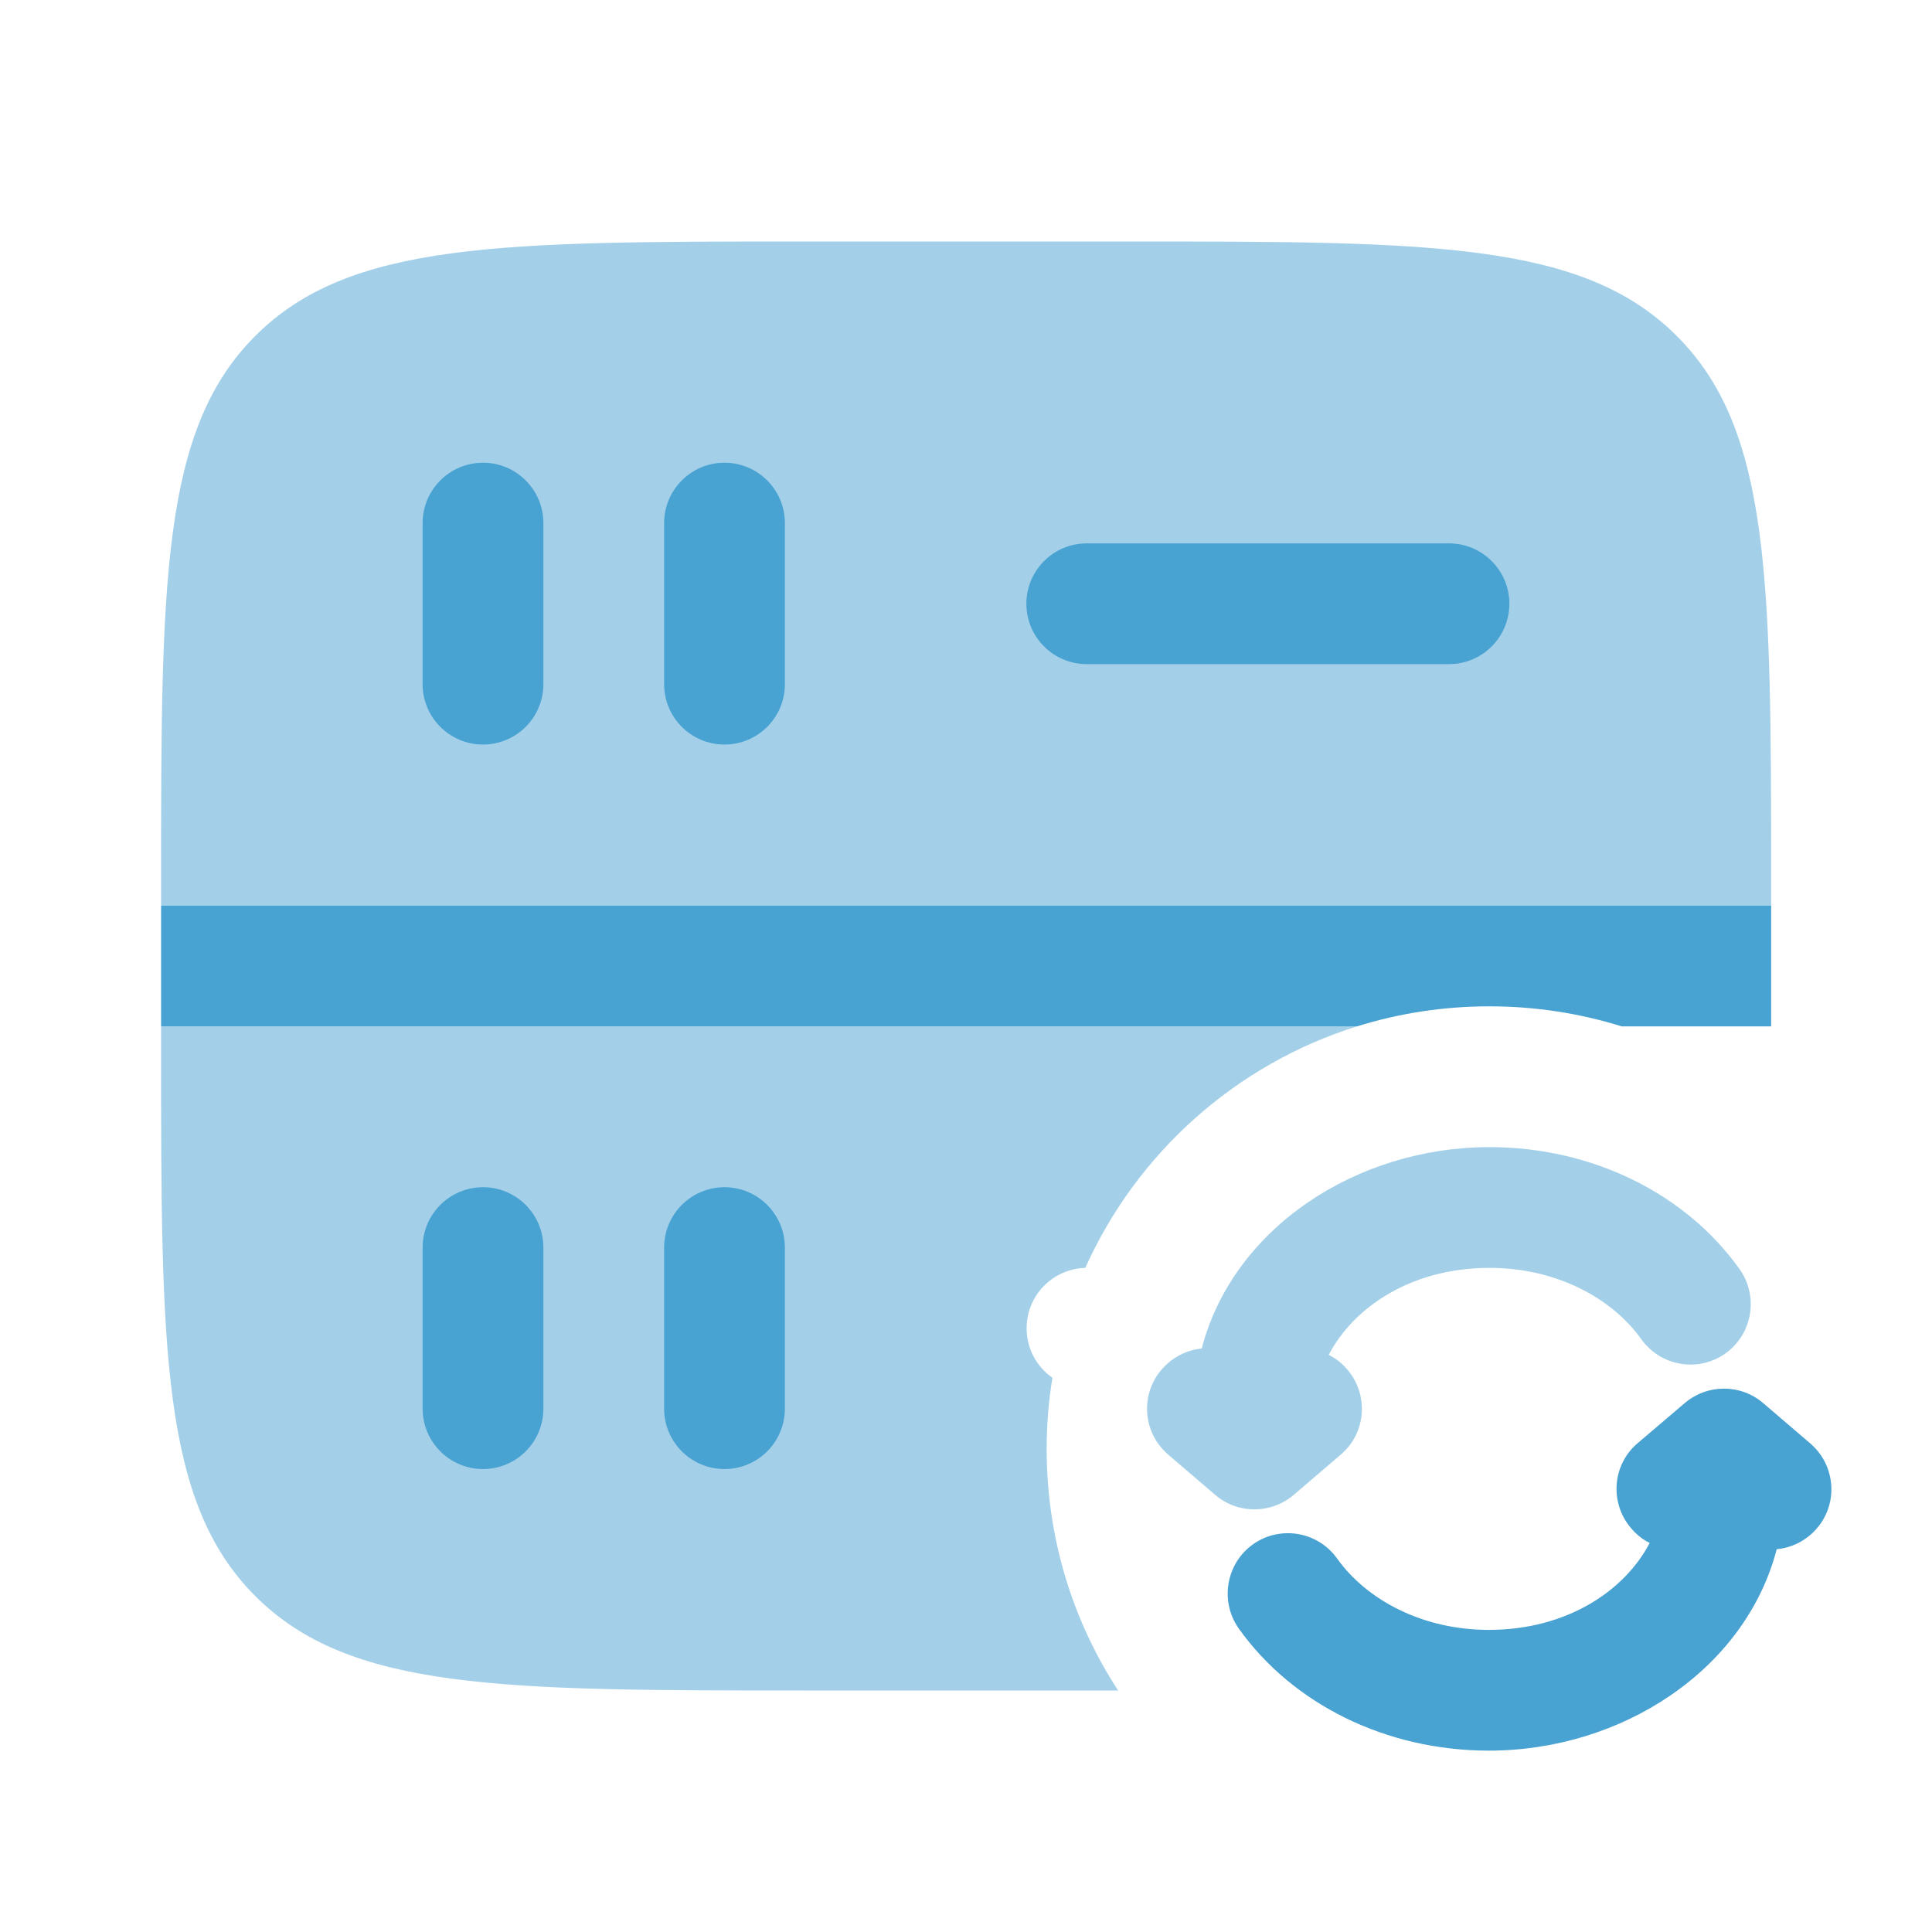
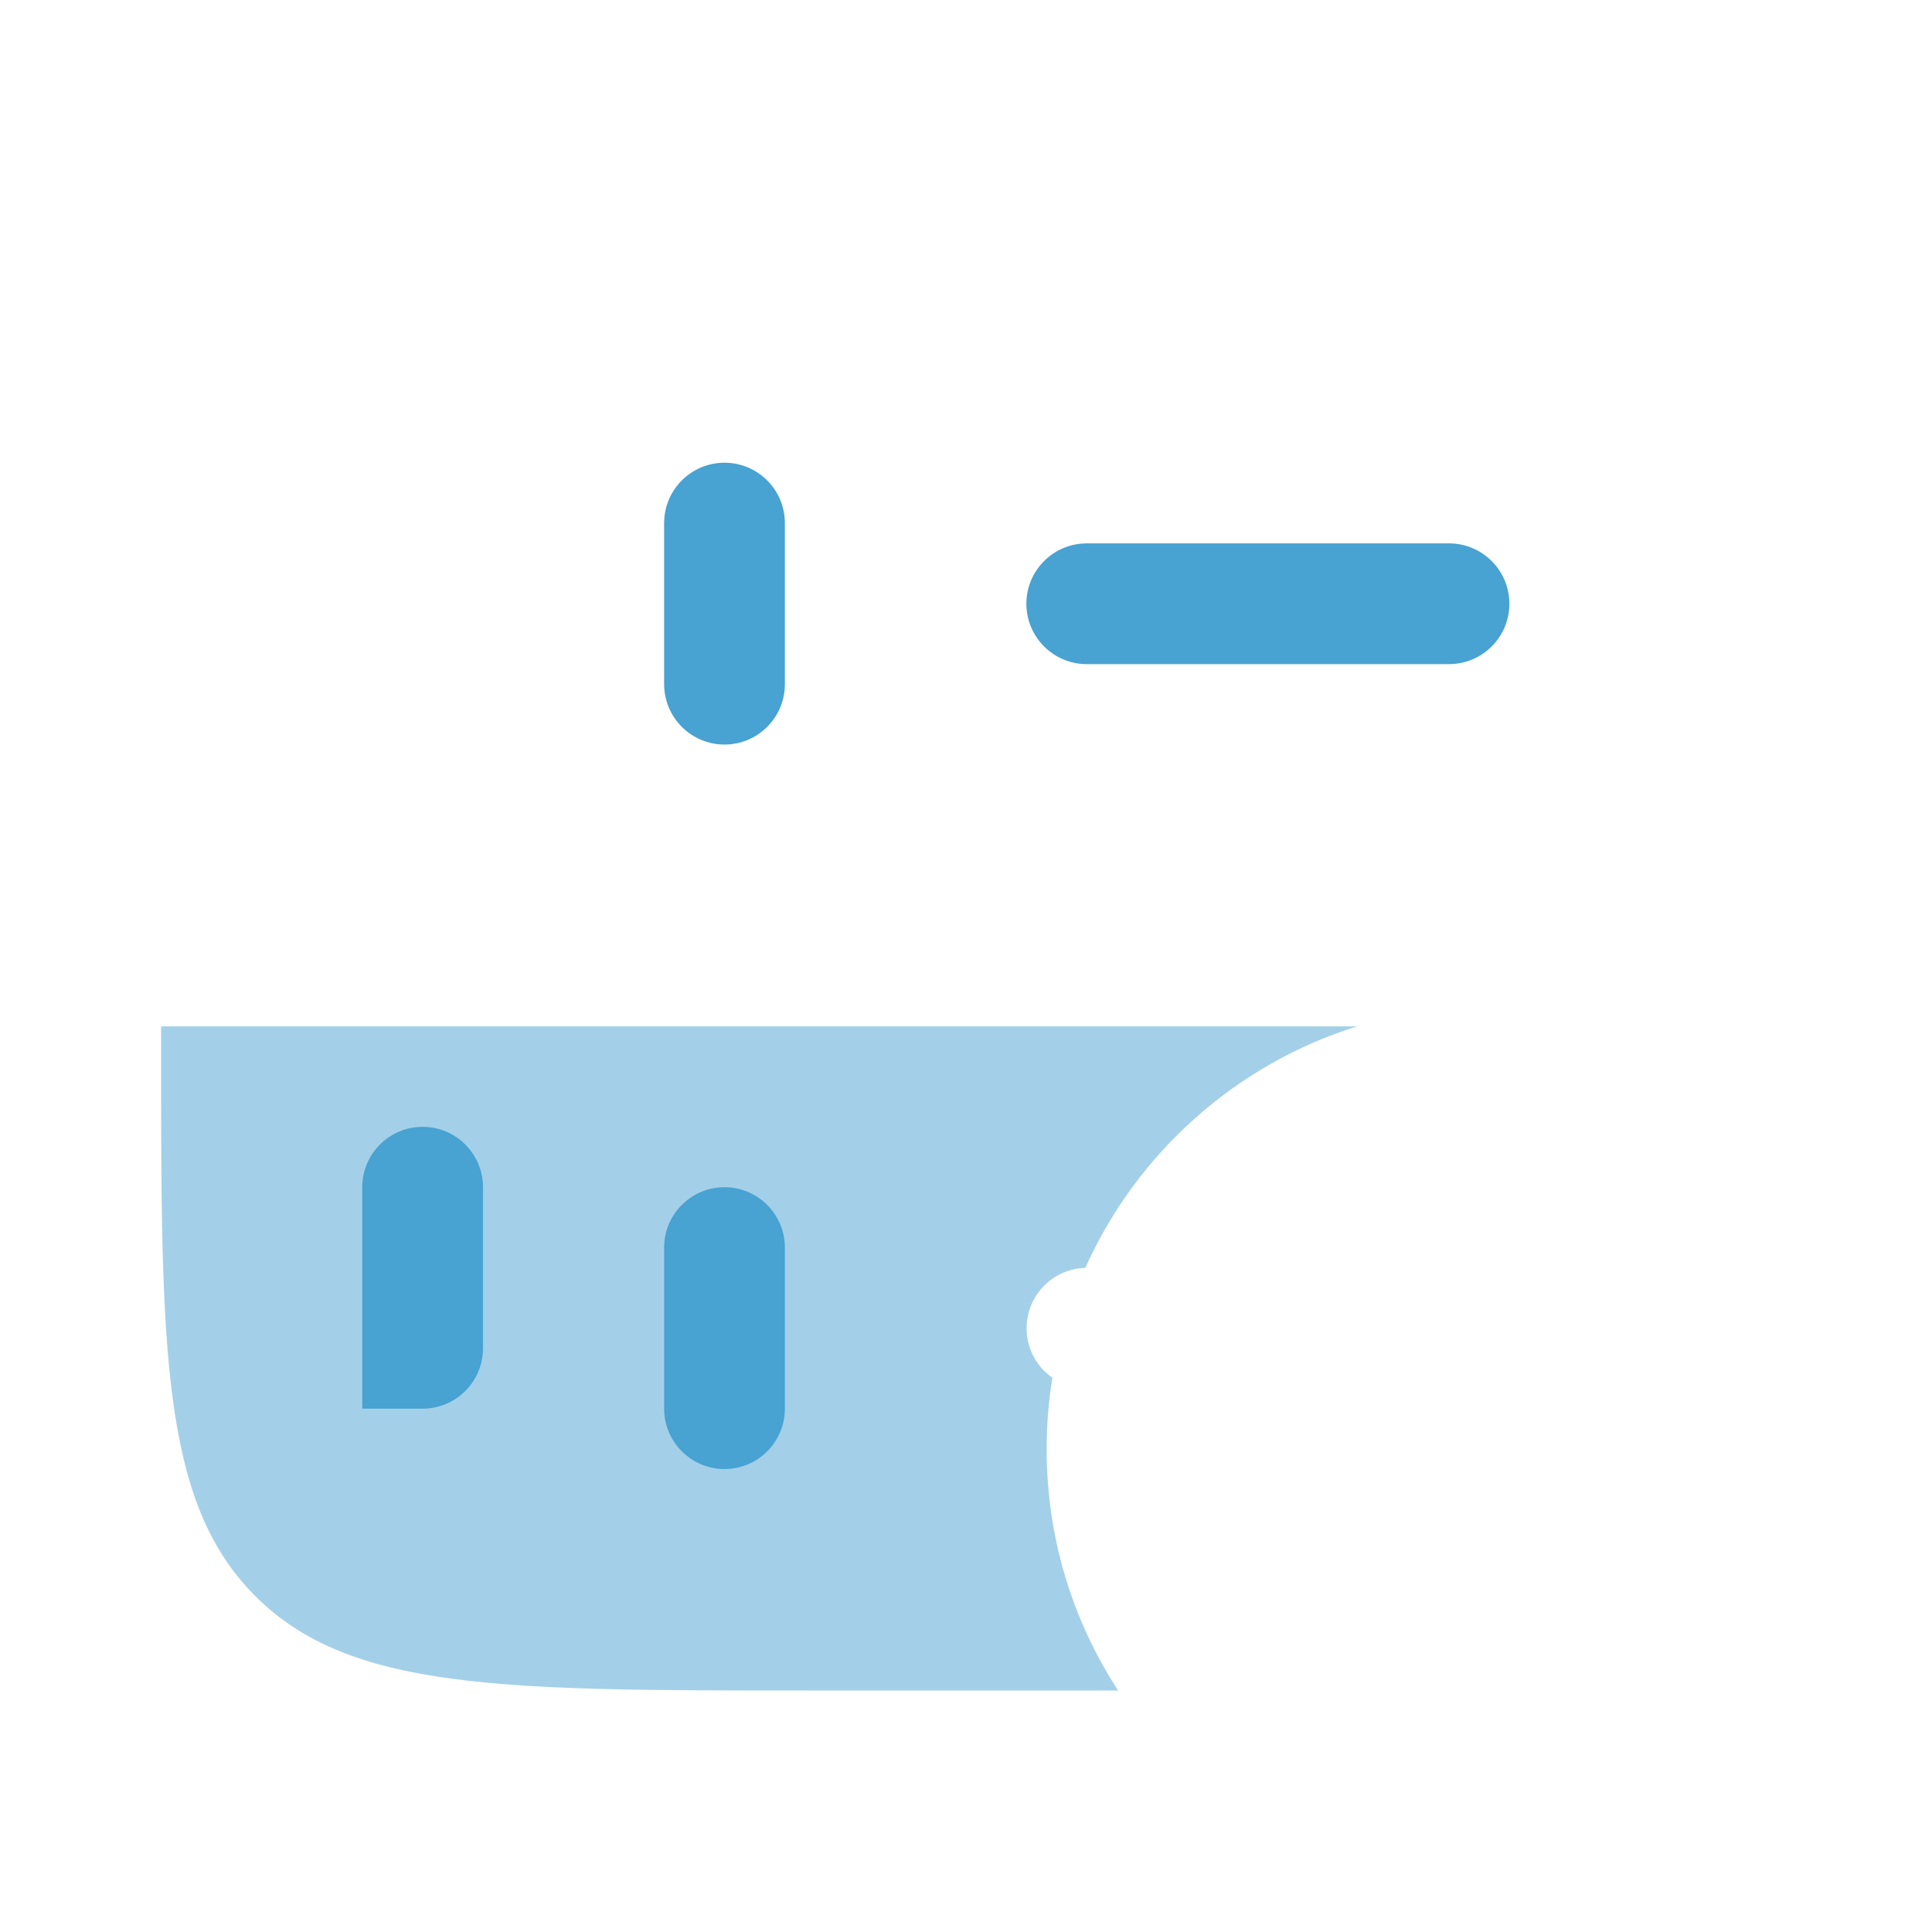
<svg xmlns="http://www.w3.org/2000/svg" version="1.1" id="Слой_1" x="0px" y="0px" viewBox="0 0 800 800" style="enable-background:new 0 0 800 800;" xml:space="preserve">
  <style type="text/css">
	.st0{opacity:0.5;}
	.st1{fill:#48A2D2;}
	.st2{opacity:0.5;fill:#48A2D2;enable-background:new    ;}
	.st3{fill-rule:evenodd;clip-rule:evenodd;fill:#48A2D2;}
</style>
  <g class="st0">
    <path class="st1" d="M105.7,660.9C144.8,700,207.6,700,333.3,700H463c-18.8-28.8-29.6-63.1-29.6-100c0-10,0.8-19.9,2.4-29.5   c-6.5-4.5-10.7-12-10.7-20.5c0-13.6,10.8-24.6,24.3-25c21.3-47.5,62.3-84.3,112.5-100H66.7v8.3C66.7,559,66.7,621.9,105.7,660.9z" />
-     <path class="st1" d="M105.7,139.1C66.7,178.1,66.7,241,66.7,366.7v8.3h666.7v-8.3c0-125.7,0-188.6-39.1-227.6   C655.2,100,592.4,100,466.7,100H333.3C207.6,100,144.8,100,105.7,139.1z" />
  </g>
-   <path class="st2" d="M497.6,558.4c13-49.9,64.1-83.4,119.2-83.4c42.6,0,81.3,19.3,103.5,50.5c8,11.2,5.4,26.9-5.8,34.9  c-11.2,8-26.9,5.4-34.9-5.9c-12-16.8-34.9-29.5-62.8-29.5c-32.2,0-56.2,16.1-66.6,36c2.9,1.5,5.5,3.5,7.7,6.1  c9,10.5,7.8,26.3-2.7,35.2L535.7,619c-9.4,8-23.2,8-32.5,0l-19.5-16.7c-10.5-9-11.7-24.8-2.7-35.2C485.4,562,491.4,559,497.6,558.4z  " />
-   <path class="st3" d="M697.6,581c9.4-8,23.2-8,32.5,0l19.5,16.7c10.5,9,11.7,24.8,2.7,35.2c-4.4,5.1-10.4,8-16.6,8.6  c-13,49.9-64.1,83.4-119.2,83.4c-42.6,0-81.3-19.3-103.5-50.5c-8-11.2-5.4-26.9,5.8-34.9c11.2-8,26.9-5.4,34.9,5.9  c12,16.8,34.9,29.5,62.8,29.5c32.2,0,56.2-16.1,66.6-36c-2.9-1.4-5.5-3.5-7.7-6.1c-9-10.5-7.8-26.3,2.7-35.2L697.6,581z" />
-   <path class="st1" d="M175,583.3c0,13.8,11.2,25,25,25c13.8,0,25-11.2,25-25v-66.7c0-13.8-11.2-25-25-25c-13.8,0-25,11.2-25,25V583.3  z" />
+   <path class="st1" d="M175,583.3c13.8,0,25-11.2,25-25v-66.7c0-13.8-11.2-25-25-25c-13.8,0-25,11.2-25,25V583.3  z" />
  <path class="st1" d="M275,583.3c0,13.8,11.2,25,25,25s25-11.2,25-25v-66.7c0-13.8-11.2-25-25-25s-25,11.2-25,25V583.3z" />
  <path class="st1" d="M275,283.3c0,13.8,11.2,25,25,25s25-11.2,25-25v-66.7c0-13.8-11.2-25-25-25s-25,11.2-25,25V283.3z" />
-   <path class="st1" d="M200,308.3c-13.8,0-25-11.2-25-25v-66.7c0-13.8,11.2-25,25-25c13.8,0,25,11.2,25,25v66.7  C225,297.1,213.8,308.3,200,308.3z" />
  <path class="st1" d="M450,225c-13.8,0-25,11.2-25,25s11.2,25,25,25h150c13.8,0,25-11.2,25-25s-11.2-25-25-25H450z" />
-   <path class="st3" d="M671.5,425h61.9v-50H66.7v50h495.2c17.3-5.4,35.7-8.3,54.8-8.3S654.2,419.6,671.5,425z" />
</svg>